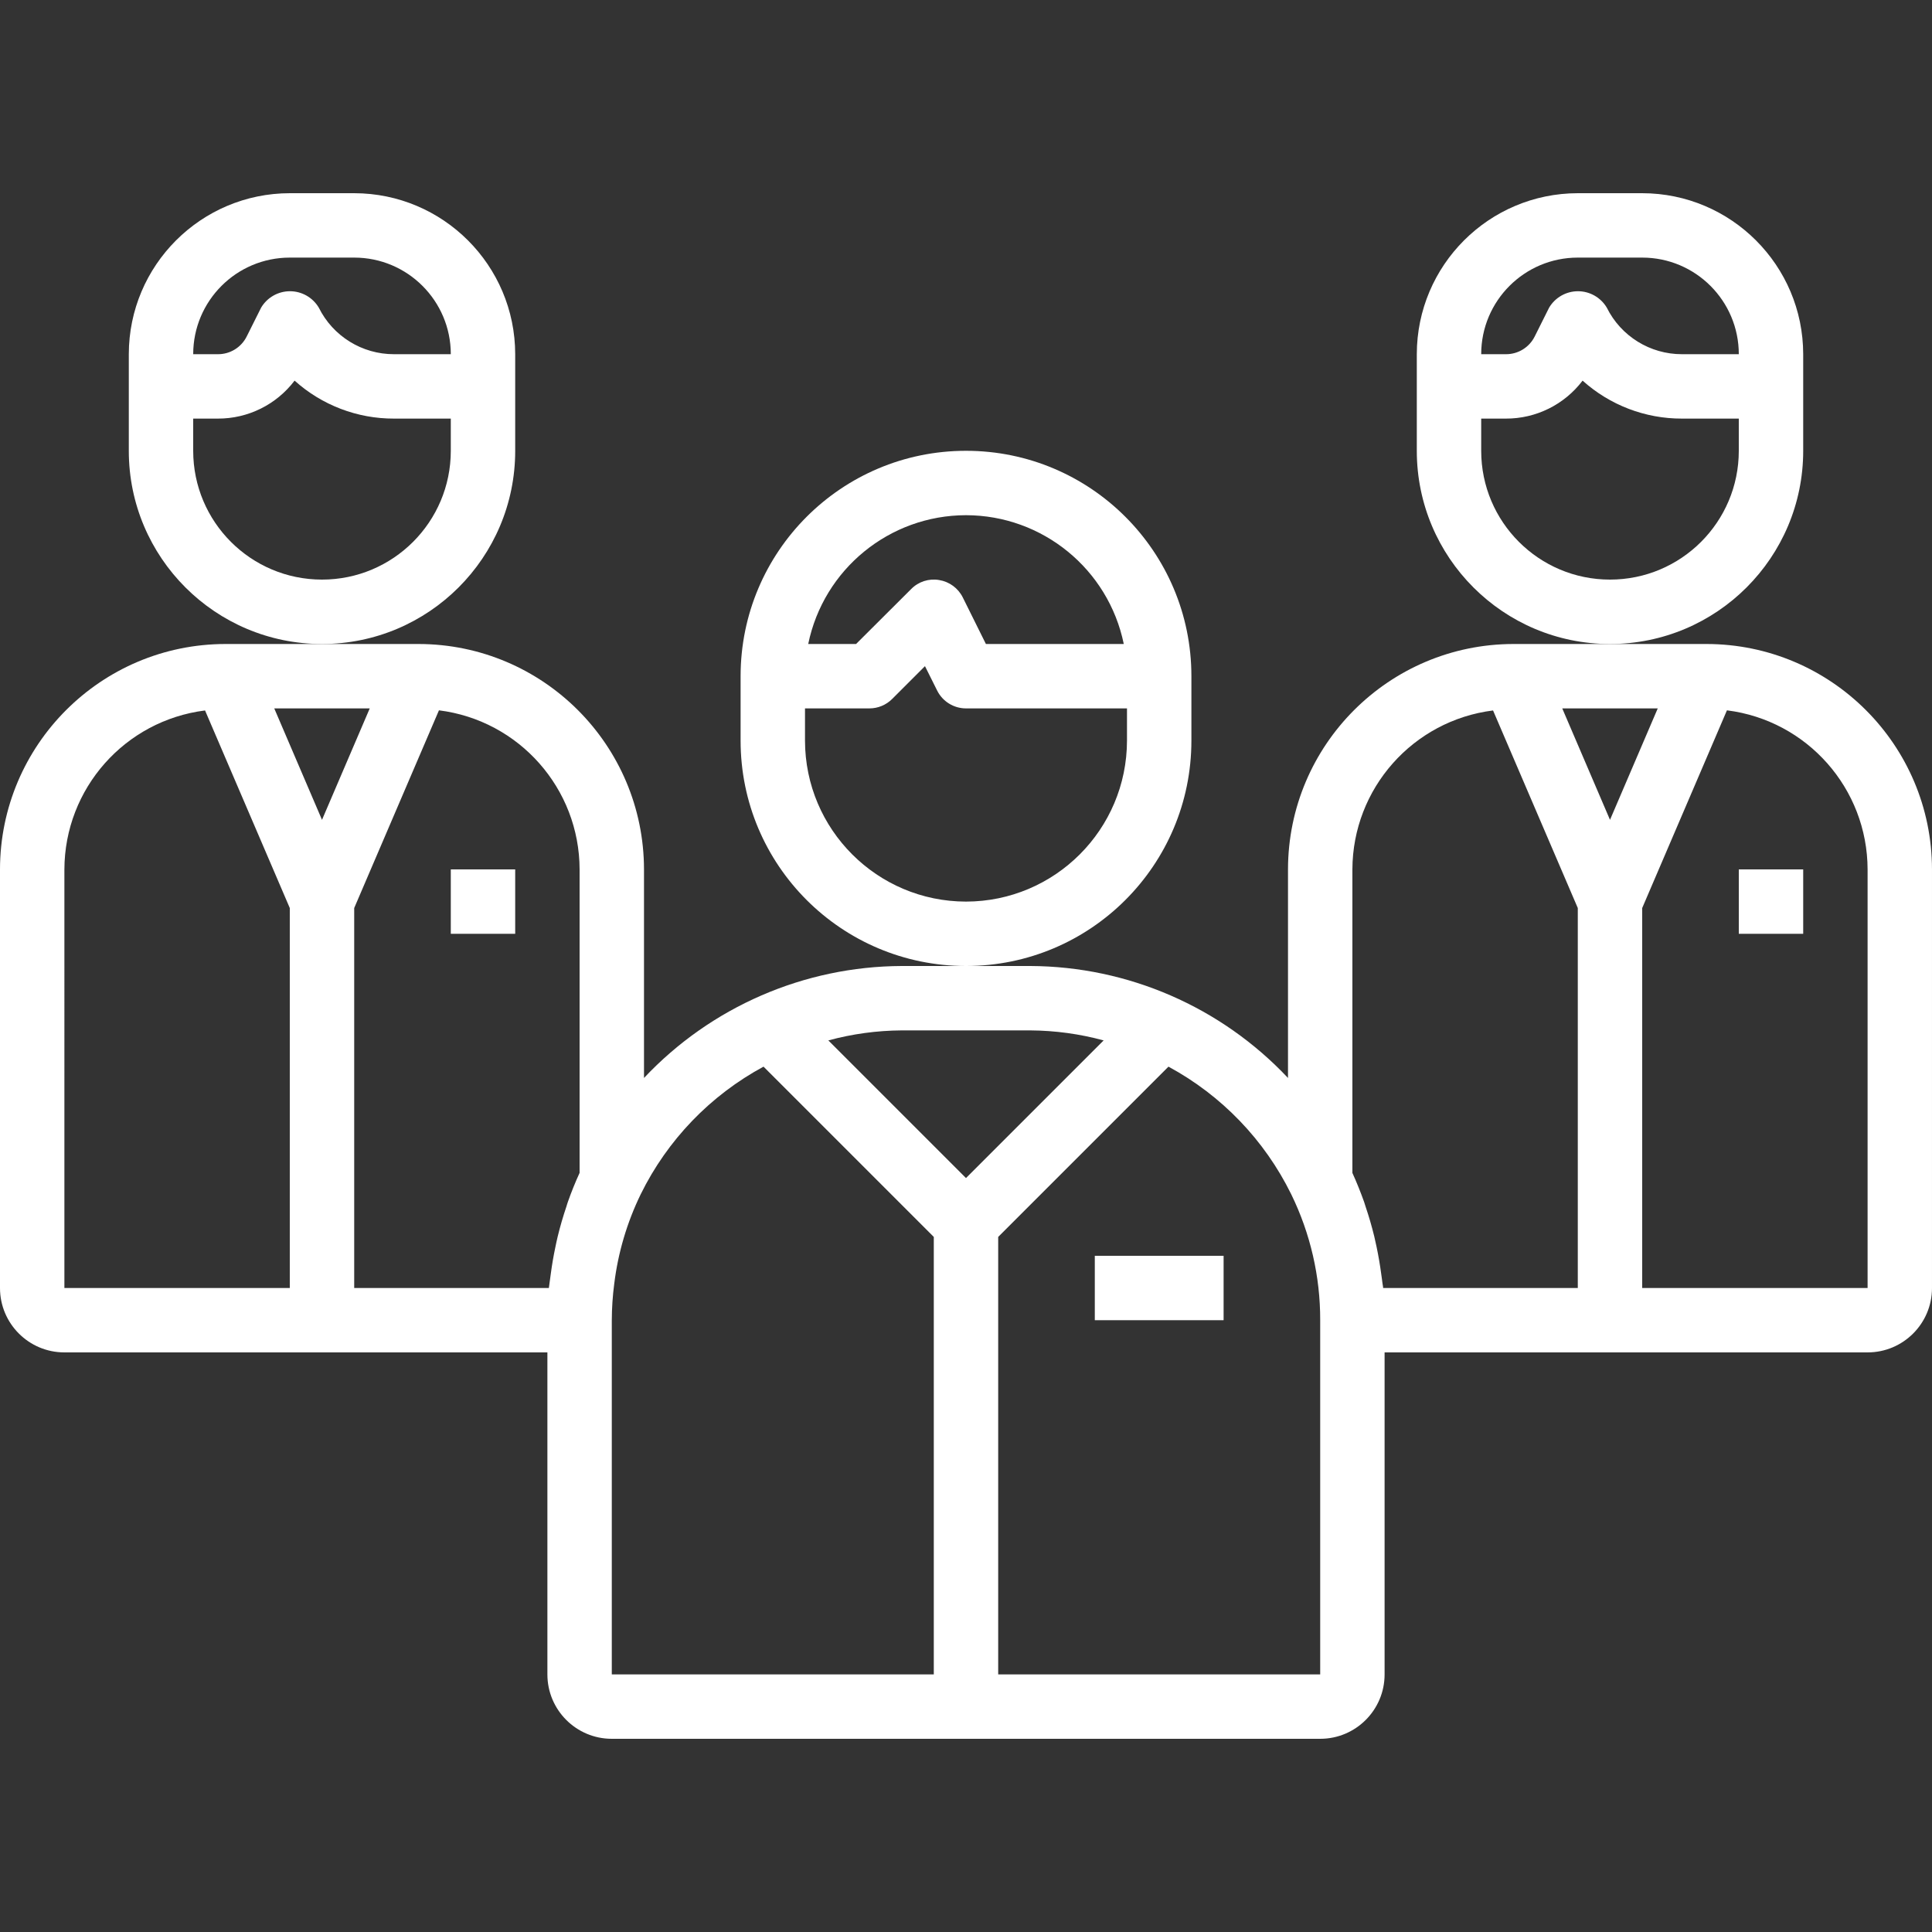
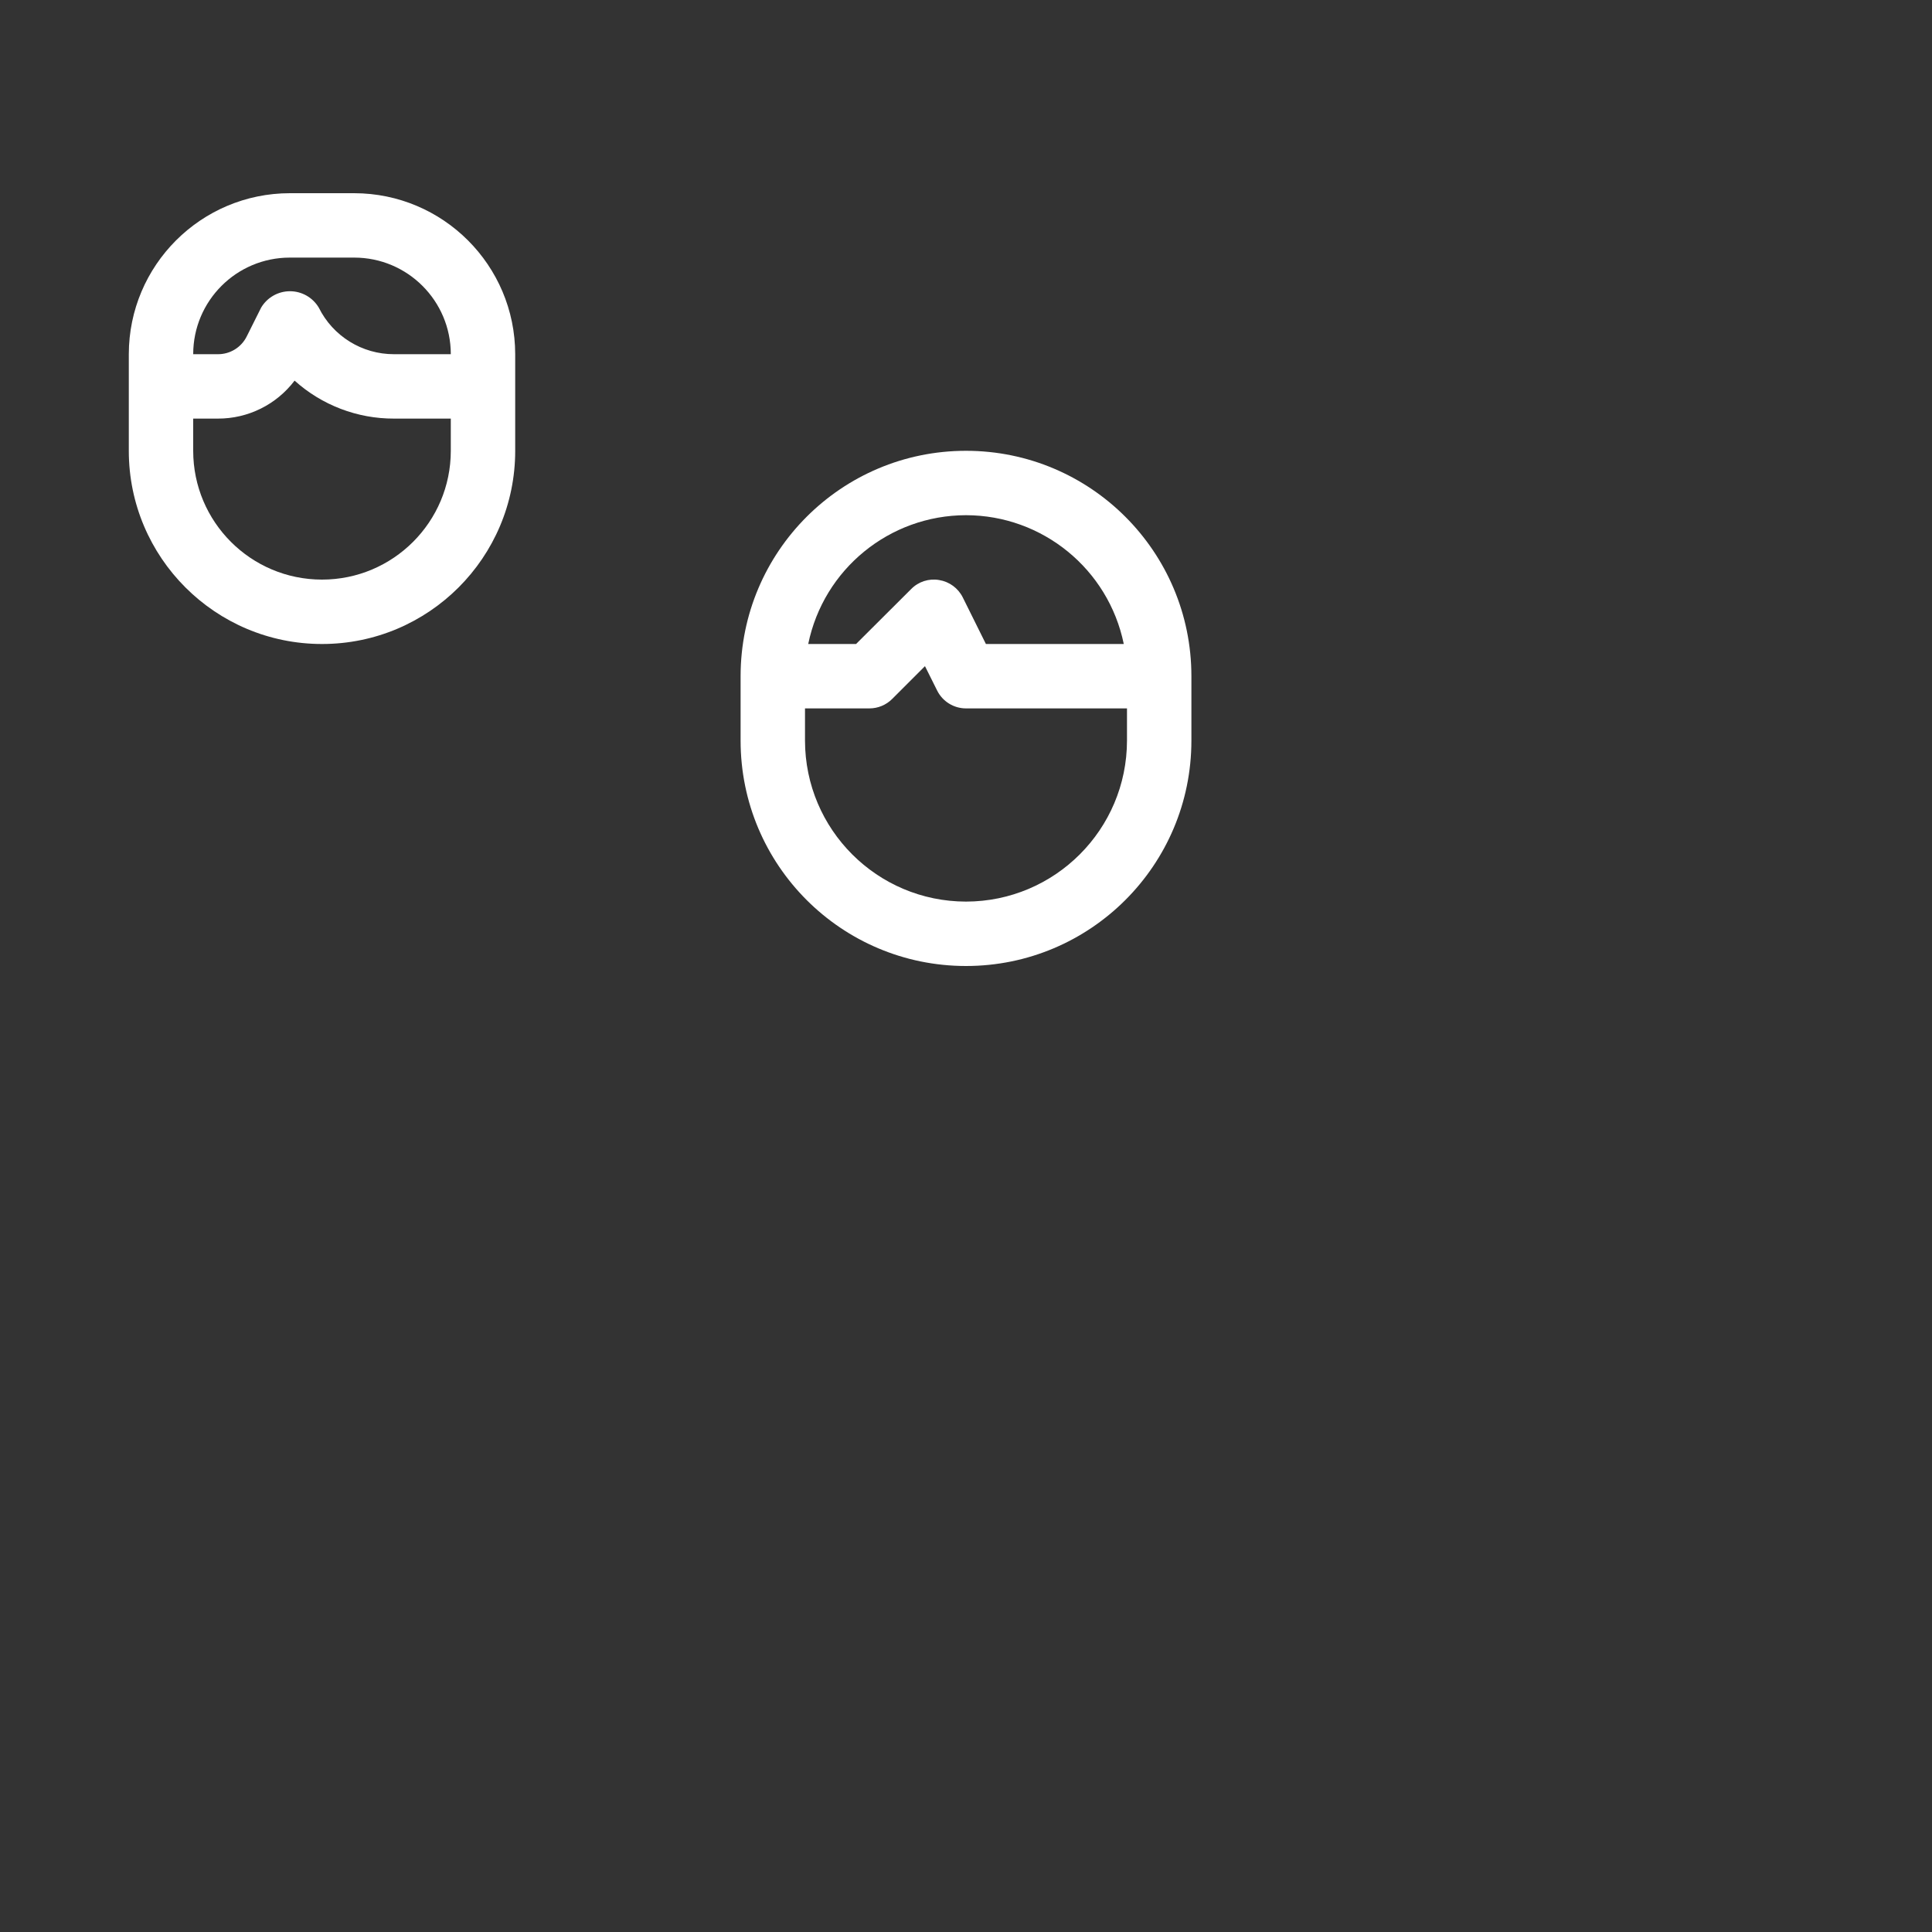
<svg xmlns="http://www.w3.org/2000/svg" height="480pt" viewBox="0 -48 480 480" width="480pt" fill="#fff">
  <rect x="0" y="-48" width="480" height="480" fill="#333333" stroke="none" />
  <path d="m128 64v-24c-.027-22.082-17.918-39.973-40-40h-16c-22.082.027-39.973 17.918-40 40v24c0 26.508 21.492 48 48 48s48-21.492 48-48zm-56-48h16c13.254 0 24 10.746 24 24h-14.113c-7.926.016-15.172-4.473-18.688-11.574-1.504-2.523-4.223-4.07-7.16-4.07-2.934 0-5.656 1.547-7.16 4.07l-3.574 7.148c-1.352 2.734-4.145 4.453-7.191 4.426h-6.113c0-13.254 10.746-24 24-24zm8 80c-17.672 0-32-14.328-32-32v-8h6.113c7.488.031 14.555-3.465 19.078-9.434 6.777 6.102 15.578 9.461 24.695 9.434h14.113v8c0 17.672-14.328 32-32 32zm0 0" />
-   <path d="m112 168h16v16h-16zm0 0" />
-   <path d="m448 64v-24c-.027-22.082-17.918-39.973-40-40h-16c-22.082.027-39.973 17.918-40 40v24c0 26.508 21.492 48 48 48s48-21.492 48-48zm-56-48h16c13.254 0 24 10.746 24 24h-14.113c-7.926.016-15.172-4.473-18.688-11.574-1.504-2.523-4.223-4.07-7.16-4.07-2.934 0-5.656 1.547-7.16 4.07l-3.574 7.148c-1.344 2.723-4.121 4.438-7.152 4.426h-6.152c0-13.254 10.746-24 24-24zm8 80c-17.672 0-32-14.328-32-32v-8h6.113c7.488.031 14.555-3.465 19.078-9.434 6.777 6.102 15.578 9.461 24.695 9.434h14.113v8c0 17.672-14.328 32-32 32zm0 0" />
-   <path d="m424 112h-48c-30.91.039-55.961 25.09-56 56v51.816c-16.617-17.652-39.754-27.711-64-27.816h-32c-24.246.105-47.383 10.164-64 27.816v-51.816c-.039-30.91-25.09-55.961-56-56h-48c-30.91.039-55.961 25.09-56 56v104c0 8.836 7.164 16 16 16h120v80c0 8.836 7.164 16 16 16h176c8.836 0 16-7.164 16-16v-80h120c8.836 0 16-7.164 16-16v-104c-.039-30.91-25.09-55.961-56-56zm-12.137 16-11.863 27.688-11.863-27.688zm-75.863 40c.062-20.078 15.023-36.984 34.945-39.488l21.055 49.09v94.398h-48.367c0-.383-.113-.762-.152-1.145-.09-.801-.223-1.598-.328-2.398-.297-2.219-.672-4.41-1.129-6.594-.191-.895-.375-1.785-.59-2.672-.617-2.496-1.32-4.953-2.145-7.375-.137-.402-.234-.801-.379-1.199-.863-2.402-1.832-4.848-2.91-7.203zm-80 40c6.148.039 12.266.875 18.199 2.488l-34.199 34.199-34.199-34.199c5.934-1.613 12.051-2.449 18.199-2.488zm-112-40v75.398c-1.078 2.344-2.047 4.754-2.91 7.203-.137.367-.234.75-.355 1.125-.832 2.449-1.555 4.934-2.168 7.449-.215.879-.398 1.762-.582 2.648-.465 2.191-.844 4.398-1.137 6.625-.113.797-.238 1.598-.328 2.398-.039.383-.121.801-.152 1.152h-48.367v-94.398l21.055-49.121c19.934 2.504 34.902 19.43 34.945 39.52zm-52.137-40-11.863 27.688-11.863-27.688zm-75.863 40c.062-20.078 15.023-36.984 34.945-39.488l21.055 49.09v94.398h-56zm136 112c.012-3.031.215-6.059.609-9.062.949-7.727 3.176-15.242 6.582-22.242 6.629-13.477 17.289-24.551 30.504-31.688l42.305 42.305v108.688h-80zm176 88h-80v-108.688l42.305-42.305c13.211 7.145 23.867 18.227 30.496 31.703 4.762 9.742 7.227 20.445 7.199 31.289zm136-96h-56v-94.398l21.055-49.121c19.934 2.504 34.902 19.43 34.945 39.52zm0 0" />
-   <path d="m432 168h16v16h-16zm0 0" />
  <path d="m296 136v-16c0-30.93-25.07-56-56-56s-56 25.07-56 56v16c0 30.93 25.07 56 56 56s56-25.07 56-56zm-56-56c19 .023 35.371 13.387 39.199 32h-34.254l-5.746-11.574c-1.148-2.305-3.34-3.91-5.879-4.32-2.539-.438-5.133.398-6.938 2.238l-13.695 13.656h-11.887c3.828-18.613 20.199-31.977 39.199-32zm0 96c-22.082-.027-39.973-17.918-40-40v-8h16c2.121 0 4.156-.844 5.656-2.344l8.152-8.152 3.031 6.07c1.355 2.715 4.129 4.426 7.16 4.426h40v8c-.027 22.082-17.918 39.973-40 40zm0 0" />
-   <path d="m272 264h32v16h-32zm0 0" />
</svg>